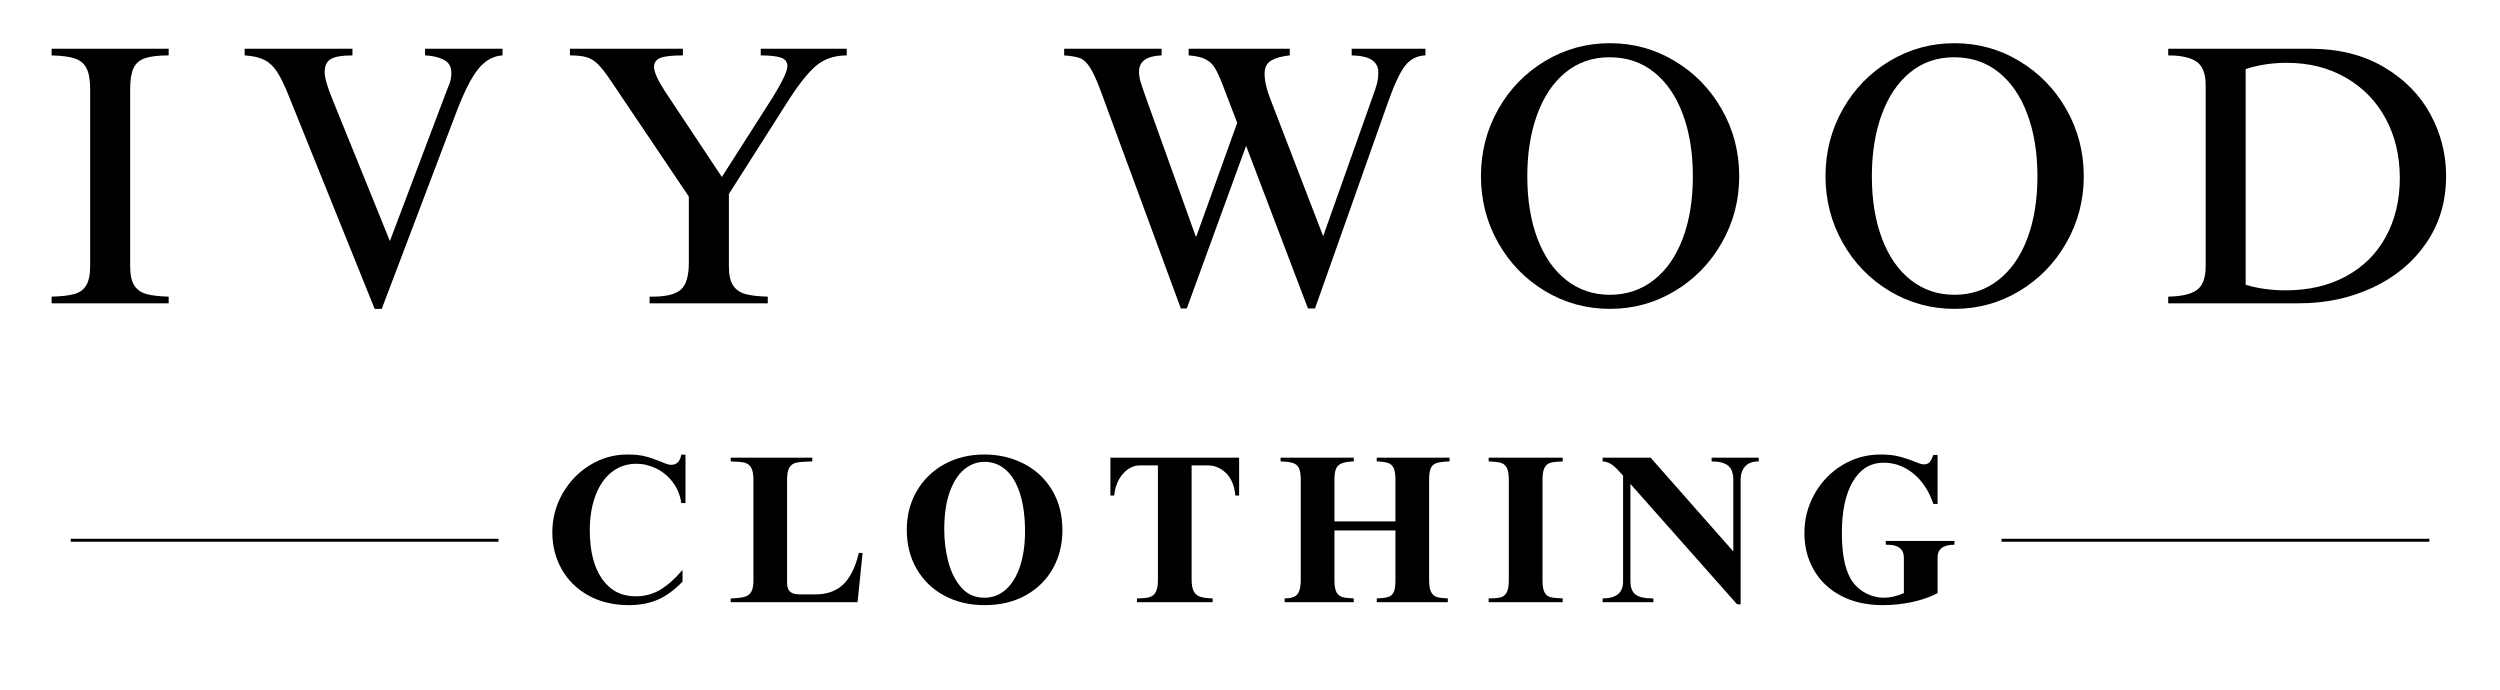
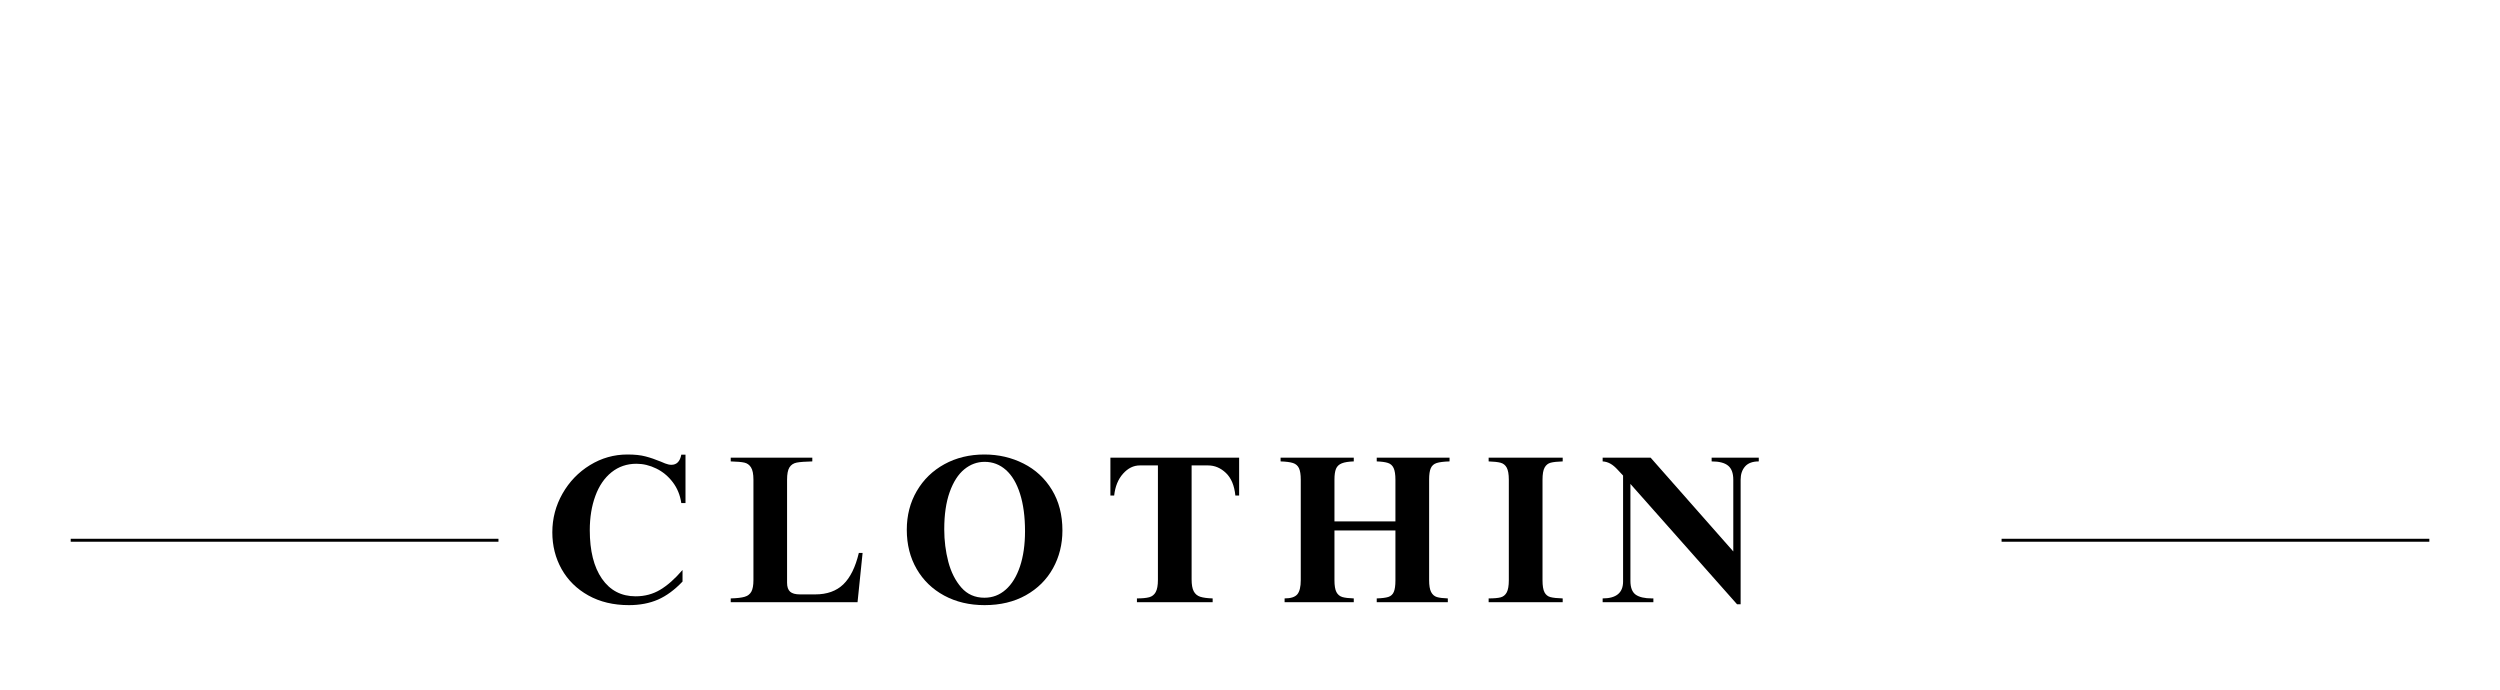
<svg xmlns="http://www.w3.org/2000/svg" version="1.0" preserveAspectRatio="xMidYMid meet" height="233" viewBox="0 0 633 174.75" zoomAndPan="magnify" width="844">
  <defs>
    <g />
    <clipPath id="c8d79c22b7">
      <path clip-rule="nonzero" d="M 9 10 L 632.547 10 L 632.547 105 L 9 105 Z M 9 10" />
    </clipPath>
    <clipPath id="368a921b12">
      <path clip-rule="nonzero" d="M 365 0.543 L 432 0.543 L 432 69 L 365 69 Z M 365 0.543" />
    </clipPath>
    <clipPath id="5755950805">
-       <path clip-rule="nonzero" d="M 453 0.543 L 519 0.543 L 519 69 L 453 69 Z M 453 0.543" />
-     </clipPath>
+       </clipPath>
    <clipPath id="ec6ee3ab84">
-       <rect height="95" y="0" width="624" x="0" />
-     </clipPath>
+       </clipPath>
    <clipPath id="45013d779b">
      <rect height="55" y="0" width="369" x="0" />
    </clipPath>
  </defs>
  <g clip-path="url(#c8d79c22b7)">
    <g transform="matrix(1, 0, 0, 1, 9, 10)">
      <g clip-path="url(#ec6ee3ab84)">
        <g fill-opacity="1" fill="#000000">
          <g transform="translate(0.784, 66.796)">
            <g>
              <path d="M 32.922 -62.766 C 30.297 -62.766 28.297 -62.531 26.922 -62.062 C 25.547 -61.594 24.578 -60.742 24.016 -59.516 C 23.453 -58.297 23.172 -56.531 23.172 -54.219 L 23.172 -9.375 C 23.172 -7.25 23.516 -5.641 24.203 -4.547 C 24.891 -3.453 25.922 -2.719 27.297 -2.344 C 28.672 -1.969 30.547 -1.75 32.922 -1.688 L 32.922 0 L 3.281 0 L 3.281 -1.688 C 5.781 -1.75 7.703 -1.969 9.047 -2.344 C 10.391 -2.719 11.391 -3.453 12.047 -4.547 C 12.711 -5.641 13.047 -7.281 13.047 -9.469 L 13.047 -54.219 C 13.047 -56.531 12.742 -58.281 12.141 -59.469 C 11.547 -60.664 10.578 -61.5 9.234 -61.969 C 7.891 -62.438 5.906 -62.703 3.281 -62.766 L 3.281 -64.453 L 32.922 -64.453 Z M 32.922 -62.766" />
            </g>
          </g>
        </g>
        <g fill-opacity="1" fill="#000000">
          <g transform="translate(51.816, 66.796)">
            <g>
              <path d="M 28.422 -62.766 C 25.859 -62.766 24.047 -62.469 22.984 -61.875 C 21.922 -61.281 21.391 -60.164 21.391 -58.531 C 21.391 -57.156 22.016 -54.938 23.266 -51.875 L 37.906 -15.766 L 52.438 -54.219 C 52.5 -54.344 52.688 -54.812 53 -55.625 C 53.312 -56.438 53.469 -57.344 53.469 -58.344 C 53.469 -59.914 52.812 -61.031 51.5 -61.688 C 50.188 -62.344 48.625 -62.703 46.812 -62.766 L 46.812 -64.453 L 66.422 -64.453 L 66.422 -62.766 C 64.109 -62.641 62.07 -61.508 60.312 -59.375 C 58.562 -57.25 56.656 -53.469 54.594 -48.031 L 35.844 1.406 L 34.047 1.406 L 12.297 -52.531 C 11.223 -55.219 10.234 -57.25 9.328 -58.625 C 8.422 -60.008 7.344 -61.016 6.094 -61.641 C 4.844 -62.266 3.188 -62.641 1.125 -62.766 L 1.125 -64.453 L 28.422 -64.453 Z M 28.422 -62.766" />
            </g>
          </g>
        </g>
        <g fill-opacity="1" fill="#000000">
          <g transform="translate(134.18, 66.796)">
            <g>
              <path d="M 29.734 -62.766 C 26.922 -62.766 25 -62.547 23.969 -62.109 C 22.938 -61.672 22.422 -60.922 22.422 -59.859 C 22.422 -58.598 23.328 -56.562 25.141 -53.75 L 39.594 -31.984 L 51.219 -50.188 C 54.531 -55.312 56.188 -58.598 56.188 -60.047 C 56.188 -61.109 55.641 -61.828 54.547 -62.203 C 53.453 -62.578 51.75 -62.766 49.438 -62.766 L 49.438 -64.453 L 71.203 -64.453 L 71.203 -62.766 C 68.078 -62.766 65.469 -61.867 63.375 -60.078 C 61.281 -58.297 58.758 -55.062 55.812 -50.375 L 41.375 -27.672 L 41.375 -9.375 C 41.375 -7.188 41.734 -5.562 42.453 -4.5 C 43.172 -3.438 44.203 -2.719 45.547 -2.344 C 46.891 -1.969 48.781 -1.75 51.219 -1.688 L 51.219 0 L 21.297 0 L 21.297 -1.688 L 22.141 -1.688 C 25.516 -1.688 27.875 -2.281 29.219 -3.469 C 30.562 -4.656 31.234 -6.938 31.234 -10.312 L 31.234 -27.016 L 11.531 -56.281 C 10.219 -58.227 9.125 -59.641 8.25 -60.516 C 7.375 -61.391 6.422 -61.984 5.391 -62.297 C 4.359 -62.609 2.938 -62.766 1.125 -62.766 L 1.125 -64.453 L 29.734 -64.453 Z M 29.734 -62.766" />
            </g>
          </g>
        </g>
        <g fill-opacity="1" fill="#000000">
          <g transform="translate(221.421, 66.796)">
            <g />
          </g>
        </g>
        <g fill-opacity="1" fill="#000000">
          <g transform="translate(259.79, 66.796)">
            <g>
-               <path d="M 25.328 -62.766 C 21.516 -62.641 19.609 -61.258 19.609 -58.625 C 19.609 -57.75 19.766 -56.812 20.078 -55.812 C 20.391 -54.812 21.109 -52.75 22.234 -49.625 L 33.953 -16.984 L 34.141 -16.984 L 44.469 -45.688 L 40.812 -55.25 C 40.062 -57.188 39.391 -58.641 38.797 -59.609 C 38.203 -60.586 37.398 -61.328 36.391 -61.828 C 35.391 -62.328 33.984 -62.641 32.172 -62.766 L 32.172 -64.453 L 57.781 -64.453 L 57.781 -62.766 C 55.844 -62.578 54.297 -62.156 53.141 -61.5 C 51.984 -60.844 51.406 -59.727 51.406 -58.156 C 51.406 -56.219 51.969 -53.875 53.094 -51.125 L 66.234 -16.984 L 78.609 -51.875 C 79.297 -53.75 79.734 -55.078 79.922 -55.859 C 80.109 -56.641 80.203 -57.5 80.203 -58.438 C 80.203 -61.258 77.953 -62.703 73.453 -62.766 L 73.453 -64.453 L 92.125 -64.453 L 92.125 -62.766 C 90 -62.703 88.281 -61.82 86.969 -60.125 C 85.656 -58.438 84.188 -55.281 82.562 -50.656 L 64.172 1.312 L 62.391 1.312 L 46.719 -39.875 L 31.703 1.312 L 30.203 1.312 L 9.844 -53.938 C 8.844 -56.625 7.953 -58.562 7.172 -59.75 C 6.391 -60.945 5.562 -61.719 4.688 -62.062 C 3.812 -62.406 2.469 -62.641 0.656 -62.766 L 0.656 -64.453 L 25.328 -64.453 Z M 25.328 -62.766" />
-             </g>
+               </g>
          </g>
        </g>
        <g clip-path="url(#368a921b12)">
          <g fill-opacity="1" fill="#000000">
            <g transform="translate(362.509, 66.796)">
              <g>
                <path d="M 36.125 -65.859 C 42.062 -65.859 47.531 -64.352 52.531 -61.344 C 57.539 -58.344 61.516 -54.266 64.453 -49.109 C 67.391 -43.953 68.859 -38.305 68.859 -32.172 C 68.859 -26.109 67.391 -20.492 64.453 -15.328 C 61.516 -10.172 57.539 -6.094 52.531 -3.094 C 47.531 -0.094 42.062 1.406 36.125 1.406 C 30.176 1.406 24.703 -0.094 19.703 -3.094 C 14.703 -6.094 10.742 -10.172 7.828 -15.328 C 4.922 -20.492 3.469 -26.109 3.469 -32.172 C 3.469 -38.305 4.922 -43.953 7.828 -49.109 C 10.742 -54.266 14.703 -58.344 19.703 -61.344 C 24.703 -64.352 30.176 -65.859 36.125 -65.859 Z M 15.203 -32.172 C 15.203 -26.172 16.062 -20.898 17.781 -16.359 C 19.5 -11.828 21.938 -8.328 25.094 -5.859 C 28.25 -3.391 31.926 -2.156 36.125 -2.156 C 40.312 -2.156 44 -3.391 47.188 -5.859 C 50.375 -8.328 52.828 -11.828 54.547 -16.359 C 56.266 -20.898 57.125 -26.172 57.125 -32.172 C 57.125 -38.055 56.281 -43.281 54.594 -47.844 C 52.906 -52.406 50.484 -55.953 47.328 -58.484 C 44.172 -61.023 40.406 -62.297 36.031 -62.297 C 31.707 -62.297 27.984 -61.008 24.859 -58.438 C 21.734 -55.875 19.344 -52.312 17.688 -47.75 C 16.031 -43.188 15.203 -37.992 15.203 -32.172 Z M 15.203 -32.172" />
              </g>
            </g>
          </g>
        </g>
        <g clip-path="url(#5755950805)">
          <g fill-opacity="1" fill="#000000">
            <g transform="translate(449.751, 66.796)">
              <g>
-                 <path d="M 36.125 -65.859 C 42.062 -65.859 47.531 -64.352 52.531 -61.344 C 57.539 -58.344 61.516 -54.266 64.453 -49.109 C 67.391 -43.953 68.859 -38.305 68.859 -32.172 C 68.859 -26.109 67.391 -20.492 64.453 -15.328 C 61.516 -10.172 57.539 -6.094 52.531 -3.094 C 47.531 -0.094 42.062 1.406 36.125 1.406 C 30.176 1.406 24.703 -0.094 19.703 -3.094 C 14.703 -6.094 10.742 -10.172 7.828 -15.328 C 4.922 -20.492 3.469 -26.109 3.469 -32.172 C 3.469 -38.305 4.922 -43.953 7.828 -49.109 C 10.742 -54.266 14.703 -58.344 19.703 -61.344 C 24.703 -64.352 30.176 -65.859 36.125 -65.859 Z M 15.203 -32.172 C 15.203 -26.172 16.062 -20.898 17.781 -16.359 C 19.5 -11.828 21.938 -8.328 25.094 -5.859 C 28.25 -3.391 31.926 -2.156 36.125 -2.156 C 40.312 -2.156 44 -3.391 47.188 -5.859 C 50.375 -8.328 52.828 -11.828 54.547 -16.359 C 56.266 -20.898 57.125 -26.172 57.125 -32.172 C 57.125 -38.055 56.281 -43.281 54.594 -47.844 C 52.906 -52.406 50.484 -55.953 47.328 -58.484 C 44.172 -61.023 40.406 -62.297 36.031 -62.297 C 31.707 -62.297 27.984 -61.008 24.859 -58.438 C 21.734 -55.875 19.344 -52.312 17.688 -47.75 C 16.031 -43.188 15.203 -37.992 15.203 -32.172 Z M 15.203 -32.172" />
+                 <path d="M 36.125 -65.859 C 42.062 -65.859 47.531 -64.352 52.531 -61.344 C 57.539 -58.344 61.516 -54.266 64.453 -49.109 C 67.391 -43.953 68.859 -38.305 68.859 -32.172 C 68.859 -26.109 67.391 -20.492 64.453 -15.328 C 61.516 -10.172 57.539 -6.094 52.531 -3.094 C 47.531 -0.094 42.062 1.406 36.125 1.406 C 30.176 1.406 24.703 -0.094 19.703 -3.094 C 14.703 -6.094 10.742 -10.172 7.828 -15.328 C 3.469 -38.305 4.922 -43.953 7.828 -49.109 C 10.742 -54.266 14.703 -58.344 19.703 -61.344 C 24.703 -64.352 30.176 -65.859 36.125 -65.859 Z M 15.203 -32.172 C 15.203 -26.172 16.062 -20.898 17.781 -16.359 C 19.5 -11.828 21.938 -8.328 25.094 -5.859 C 28.25 -3.391 31.926 -2.156 36.125 -2.156 C 40.312 -2.156 44 -3.391 47.188 -5.859 C 50.375 -8.328 52.828 -11.828 54.547 -16.359 C 56.266 -20.898 57.125 -26.172 57.125 -32.172 C 57.125 -38.055 56.281 -43.281 54.594 -47.844 C 52.906 -52.406 50.484 -55.953 47.328 -58.484 C 44.172 -61.023 40.406 -62.297 36.031 -62.297 C 31.707 -62.297 27.984 -61.008 24.859 -58.438 C 21.734 -55.875 19.344 -52.312 17.688 -47.75 C 16.031 -43.188 15.203 -37.992 15.203 -32.172 Z M 15.203 -32.172" />
              </g>
            </g>
          </g>
        </g>
        <g fill-opacity="1" fill="#000000">
          <g transform="translate(536.993, 66.796)">
            <g>
              <path d="M 73.359 -32.266 C 73.359 -25.828 71.688 -20.164 68.344 -15.281 C 65 -10.406 60.477 -6.641 54.781 -3.984 C 49.094 -1.328 42.875 0 36.125 0 L 3 0 L 3 -1.688 C 6.375 -1.75 8.797 -2.312 10.266 -3.375 C 11.742 -4.438 12.484 -6.469 12.484 -9.469 L 12.484 -55.156 C 12.484 -58.164 11.695 -60.188 10.125 -61.219 C 8.562 -62.25 6.188 -62.766 3 -62.766 L 3 -64.453 L 38.938 -64.453 C 46.125 -64.453 52.328 -62.914 57.547 -59.844 C 62.773 -56.781 66.719 -52.797 69.375 -47.891 C 72.031 -42.984 73.359 -37.773 73.359 -32.266 Z M 22.609 -59.297 L 22.609 -4.688 C 25.734 -3.75 29.109 -3.281 32.734 -3.281 C 38.492 -3.281 43.562 -4.453 47.938 -6.797 C 52.312 -9.141 55.688 -12.469 58.062 -16.781 C 60.445 -21.102 61.641 -26.078 61.641 -31.703 C 61.641 -37.336 60.445 -42.359 58.062 -46.766 C 55.688 -51.172 52.328 -54.625 47.984 -57.125 C 43.641 -59.633 38.648 -60.891 33.016 -60.891 C 29.266 -60.891 25.797 -60.359 22.609 -59.297 Z M 22.609 -59.297" />
            </g>
          </g>
        </g>
      </g>
    </g>
  </g>
  <path stroke-miterlimit="4" stroke-opacity="1" stroke-width="1" stroke="#000000" d="M 0 0.499 L 144.603 0.499" stroke-linejoin="miter" fill="none" transform="matrix(0.749, 0, 0, 0.749, 17.902, 136.419)" stroke-linecap="butt" />
  <g transform="matrix(1, 0, 0, 1, 136, 114)">
    <g clip-path="url(#45013d779b)">
      <g fill-opacity="1" fill="#000000">
        <g transform="translate(1.395, 38.47)">
          <g>
            <path d="M 21.469 -37.391 C 23.312 -37.391 24.836 -37.227 26.047 -36.906 C 27.254 -36.594 28.551 -36.148 29.938 -35.578 C 30.07 -35.504 30.43 -35.352 31.016 -35.125 C 31.609 -34.895 32.133 -34.781 32.594 -34.781 C 33.945 -34.781 34.785 -35.633 35.109 -37.344 L 36.172 -37.344 L 36.172 -25.094 L 35.109 -25.094 C 34.816 -27.113 34.094 -28.879 32.938 -30.391 C 31.789 -31.898 30.398 -33.051 28.766 -33.844 C 27.129 -34.645 25.457 -35.047 23.75 -35.047 C 21.344 -35.047 19.238 -34.328 17.438 -32.891 C 15.645 -31.453 14.281 -29.453 13.344 -26.891 C 12.406 -24.336 11.938 -21.445 11.938 -18.219 C 11.938 -13 12.961 -8.906 15.016 -5.938 C 17.078 -2.969 19.922 -1.484 23.547 -1.484 C 25.848 -1.484 27.922 -2.035 29.766 -3.141 C 31.617 -4.242 33.504 -5.914 35.422 -8.156 L 35.422 -5.219 C 33.43 -3.125 31.363 -1.602 29.219 -0.656 C 27.07 0.281 24.613 0.75 21.844 0.75 C 17.938 0.75 14.516 -0.066 11.578 -1.703 C 8.648 -3.336 6.395 -5.555 4.812 -8.359 C 3.238 -11.172 2.453 -14.281 2.453 -17.688 C 2.453 -21.195 3.312 -24.461 5.031 -27.484 C 6.75 -30.504 9.066 -32.91 11.984 -34.703 C 14.898 -36.492 18.062 -37.391 21.469 -37.391 Z M 21.469 -37.391" />
          </g>
        </g>
      </g>
      <g fill-opacity="1" fill="#000000">
        <g transform="translate(48.161, 38.47)">
          <g>
            <path d="M 21.516 -35.641 C 19.703 -35.598 18.391 -35.5 17.578 -35.344 C 16.766 -35.188 16.148 -34.785 15.734 -34.141 C 15.328 -33.504 15.125 -32.457 15.125 -31 L 15.125 -4.906 C 15.125 -3.875 15.379 -3.125 15.891 -2.656 C 16.41 -2.195 17.238 -1.969 18.375 -1.969 L 22.266 -1.969 C 25.242 -1.969 27.613 -2.816 29.375 -4.516 C 31.133 -6.223 32.441 -8.875 33.297 -12.469 L 34.25 -12.469 L 32.969 0 L 0.859 0 L 0.859 -0.953 C 2.422 -0.992 3.594 -1.129 4.375 -1.359 C 5.156 -1.586 5.723 -2.02 6.078 -2.656 C 6.43 -3.301 6.609 -4.281 6.609 -5.594 L 6.609 -31 C 6.609 -32.457 6.398 -33.504 5.984 -34.141 C 5.578 -34.785 5.008 -35.188 4.281 -35.344 C 3.562 -35.5 2.422 -35.598 0.859 -35.641 L 0.859 -36.594 L 21.516 -36.594 Z M 21.516 -35.641" />
          </g>
        </g>
      </g>
      <g fill-opacity="1" fill="#000000">
        <g transform="translate(91.411, 38.47)">
          <g>
            <path d="M 21.844 -37.391 C 25.426 -37.391 28.727 -36.625 31.75 -35.094 C 34.77 -33.57 37.164 -31.352 38.938 -28.438 C 40.707 -25.531 41.594 -22.102 41.594 -18.156 C 41.594 -14.645 40.797 -11.453 39.203 -8.578 C 37.609 -5.703 35.316 -3.426 32.328 -1.75 C 29.348 -0.082 25.867 0.75 21.891 0.75 C 18.055 0.75 14.645 -0.055 11.656 -1.672 C 8.676 -3.285 6.352 -5.531 4.688 -8.406 C 3.02 -11.289 2.188 -14.598 2.188 -18.328 C 2.188 -21.984 3.031 -25.254 4.719 -28.141 C 6.406 -31.035 8.738 -33.301 11.719 -34.938 C 14.695 -36.57 18.07 -37.391 21.844 -37.391 Z M 11.672 -18.438 C 11.672 -15.594 12.016 -12.852 12.703 -10.219 C 13.398 -7.594 14.5 -5.422 16 -3.703 C 17.508 -1.984 19.457 -1.125 21.844 -1.125 C 23.895 -1.125 25.691 -1.805 27.234 -3.172 C 28.785 -4.535 29.988 -6.488 30.844 -9.031 C 31.695 -11.57 32.125 -14.547 32.125 -17.953 C 32.125 -21.641 31.703 -24.805 30.859 -27.453 C 30.023 -30.098 28.836 -32.102 27.297 -33.469 C 25.754 -34.844 23.953 -35.531 21.891 -35.531 C 20.004 -35.531 18.289 -34.898 16.75 -33.641 C 15.207 -32.379 13.973 -30.457 13.047 -27.875 C 12.129 -25.301 11.672 -22.156 11.672 -18.438 Z M 11.672 -18.438" />
          </g>
        </g>
      </g>
      <g fill-opacity="1" fill="#000000">
        <g transform="translate(143.716, 38.47)">
          <g>
            <path d="M 34.031 -27 L 33.078 -27 C 32.828 -29.52 32.035 -31.422 30.703 -32.703 C 29.367 -33.984 27.852 -34.625 26.156 -34.625 L 22 -34.625 L 22 -5.75 C 22 -4.438 22.176 -3.441 22.531 -2.766 C 22.883 -2.086 23.43 -1.625 24.172 -1.375 C 24.922 -1.133 25.973 -0.992 27.328 -0.953 L 27.328 0 L 8.156 0 L 8.156 -0.953 C 9.5 -0.953 10.535 -1.051 11.266 -1.25 C 11.992 -1.445 12.539 -1.879 12.906 -2.547 C 13.281 -3.223 13.469 -4.254 13.469 -5.641 L 13.469 -34.625 L 8.891 -34.625 C 7.297 -34.625 5.875 -33.922 4.625 -32.516 C 3.383 -31.117 2.641 -29.281 2.391 -27 L 1.438 -27 L 1.438 -36.594 L 34.031 -36.594 Z M 34.031 -27" />
          </g>
        </g>
      </g>
      <g fill-opacity="1" fill="#000000">
        <g transform="translate(187.713, 38.47)">
          <g>
            <path d="M 19.062 -35.641 C 17.75 -35.598 16.738 -35.438 16.031 -35.156 C 15.32 -34.875 14.832 -34.41 14.562 -33.766 C 14.301 -33.129 14.172 -32.223 14.172 -31.047 L 14.172 -20.453 L 29.609 -20.453 L 29.609 -31 C 29.609 -32.312 29.457 -33.297 29.156 -33.953 C 28.852 -34.609 28.375 -35.039 27.719 -35.25 C 27.062 -35.469 26.113 -35.598 24.875 -35.641 L 24.875 -36.594 L 43.312 -36.594 L 43.312 -35.641 C 41.852 -35.598 40.766 -35.461 40.047 -35.234 C 39.336 -35.004 38.844 -34.566 38.562 -33.922 C 38.281 -33.285 38.141 -32.328 38.141 -31.047 L 38.141 -5.594 C 38.141 -4.238 38.305 -3.234 38.641 -2.578 C 38.984 -1.922 39.473 -1.492 40.109 -1.297 C 40.742 -1.109 41.664 -0.992 42.875 -0.953 L 42.875 0 L 24.875 0 L 24.875 -0.953 C 26.188 -0.992 27.172 -1.117 27.828 -1.328 C 28.484 -1.547 28.941 -1.973 29.203 -2.609 C 29.473 -3.242 29.609 -4.203 29.609 -5.484 L 29.609 -18.156 L 14.172 -18.156 L 14.172 -5.547 C 14.172 -4.191 14.336 -3.191 14.672 -2.547 C 15.016 -1.91 15.516 -1.492 16.172 -1.297 C 16.828 -1.109 17.789 -0.992 19.062 -0.953 L 19.062 0 L 1.547 0 L 1.547 -0.953 C 3.109 -0.953 4.18 -1.297 4.766 -1.984 C 5.348 -2.68 5.641 -3.883 5.641 -5.594 L 5.641 -31 C 5.641 -32.312 5.488 -33.285 5.188 -33.922 C 4.883 -34.566 4.379 -35.004 3.672 -35.234 C 2.961 -35.461 1.914 -35.598 0.531 -35.641 L 0.531 -36.594 L 19.062 -36.594 Z M 19.062 -35.641" />
          </g>
        </g>
      </g>
      <g fill-opacity="1" fill="#000000">
        <g transform="translate(240.018, 38.47)">
          <g>
            <path d="M 19.656 -35.641 C 18.301 -35.598 17.285 -35.488 16.609 -35.312 C 15.941 -35.133 15.43 -34.723 15.078 -34.078 C 14.723 -33.441 14.547 -32.414 14.547 -31 L 14.547 -5.547 C 14.547 -4.16 14.711 -3.145 15.047 -2.5 C 15.379 -1.863 15.883 -1.457 16.562 -1.281 C 17.238 -1.102 18.27 -0.992 19.656 -0.953 L 19.656 0 L 0.906 0 L 0.906 -0.953 C 2.25 -0.953 3.258 -1.039 3.938 -1.219 C 4.613 -1.395 5.129 -1.812 5.484 -2.469 C 5.836 -3.133 6.016 -4.16 6.016 -5.547 L 6.016 -31 C 6.016 -32.383 5.836 -33.406 5.484 -34.062 C 5.129 -34.719 4.602 -35.133 3.906 -35.312 C 3.219 -35.488 2.219 -35.598 0.906 -35.641 L 0.906 -36.594 L 19.656 -36.594 Z M 19.656 -35.641" />
          </g>
        </g>
      </g>
      <g fill-opacity="1" fill="#000000">
        <g transform="translate(268.994, 38.47)">
          <g>
            <path d="M 33.875 -12.844 L 33.875 -31 C 33.875 -32.664 33.438 -33.852 32.562 -34.562 C 31.695 -35.281 30.305 -35.641 28.391 -35.641 L 28.391 -36.594 L 40.328 -36.594 L 40.328 -35.641 C 38.766 -35.641 37.609 -35.211 36.859 -34.359 C 36.109 -33.504 35.734 -32.383 35.734 -31 L 35.734 0.531 L 34.828 0.531 L 7.828 -29.938 L 7.828 -5.375 C 7.828 -3.707 8.27 -2.551 9.156 -1.906 C 10.051 -1.27 11.422 -0.953 13.266 -0.953 L 13.641 -0.953 L 13.641 0 L 0.797 0 L 0.797 -0.953 C 4.242 -0.953 5.969 -2.375 5.969 -5.219 L 5.969 -32.062 C 5.75 -32.281 5.312 -32.75 4.656 -33.469 C 4 -34.195 3.367 -34.727 2.766 -35.062 C 2.16 -35.406 1.504 -35.598 0.797 -35.641 L 0.797 -36.594 L 12.938 -36.594 Z M 33.875 -12.844" />
          </g>
        </g>
      </g>
      <g fill-opacity="1" fill="#000000">
        <g transform="translate(318.53, 38.47)">
          <g>
-             <path d="M 21.625 -37.391 C 23.469 -37.391 25.047 -37.219 26.359 -36.875 C 27.68 -36.539 29.016 -36.094 30.359 -35.531 C 31.391 -35.102 32.117 -34.891 32.547 -34.891 C 33.223 -34.891 33.727 -35.082 34.062 -35.469 C 34.395 -35.863 34.707 -36.469 35 -37.281 L 36.062 -37.281 L 36.062 -24.875 L 35 -24.875 C 33.863 -28.176 32.176 -30.738 29.938 -32.562 C 27.695 -34.395 25.191 -35.312 22.422 -35.312 C 19.086 -35.312 16.488 -33.727 14.625 -30.562 C 12.758 -27.406 11.828 -23.062 11.828 -17.531 C 11.828 -10.738 13.125 -6.172 15.719 -3.828 C 16.707 -2.91 17.797 -2.227 18.984 -1.781 C 20.18 -1.344 21.328 -1.125 22.422 -1.125 C 24.086 -1.125 25.789 -1.516 27.531 -2.297 L 27.531 -11.234 C 27.531 -13.441 26.129 -14.547 23.328 -14.547 L 22.953 -14.547 L 22.953 -15.5 L 40.328 -15.5 L 40.328 -14.547 C 37.484 -14.547 36.062 -13.461 36.062 -11.297 L 36.062 -2.297 C 34.281 -1.336 32.156 -0.586 29.688 -0.047 C 27.227 0.484 24.738 0.75 22.219 0.75 C 18.133 0.75 14.586 -0.047 11.578 -1.641 C 8.578 -3.242 6.285 -5.43 4.703 -8.203 C 3.129 -10.973 2.344 -14.062 2.344 -17.469 C 2.344 -21.051 3.203 -24.367 4.922 -27.422 C 6.648 -30.484 8.988 -32.91 11.938 -34.703 C 14.883 -36.492 18.113 -37.391 21.625 -37.391 Z M 21.625 -37.391" />
-           </g>
+             </g>
        </g>
      </g>
    </g>
  </g>
  <path stroke-miterlimit="4" stroke-opacity="1" stroke-width="1" stroke="#000000" d="M -0.002 0.499 L 144.601 0.499" stroke-linejoin="miter" fill="none" transform="matrix(0.749, 0, 0, 0.749, 506.802, 136.419)" stroke-linecap="butt" />
</svg>